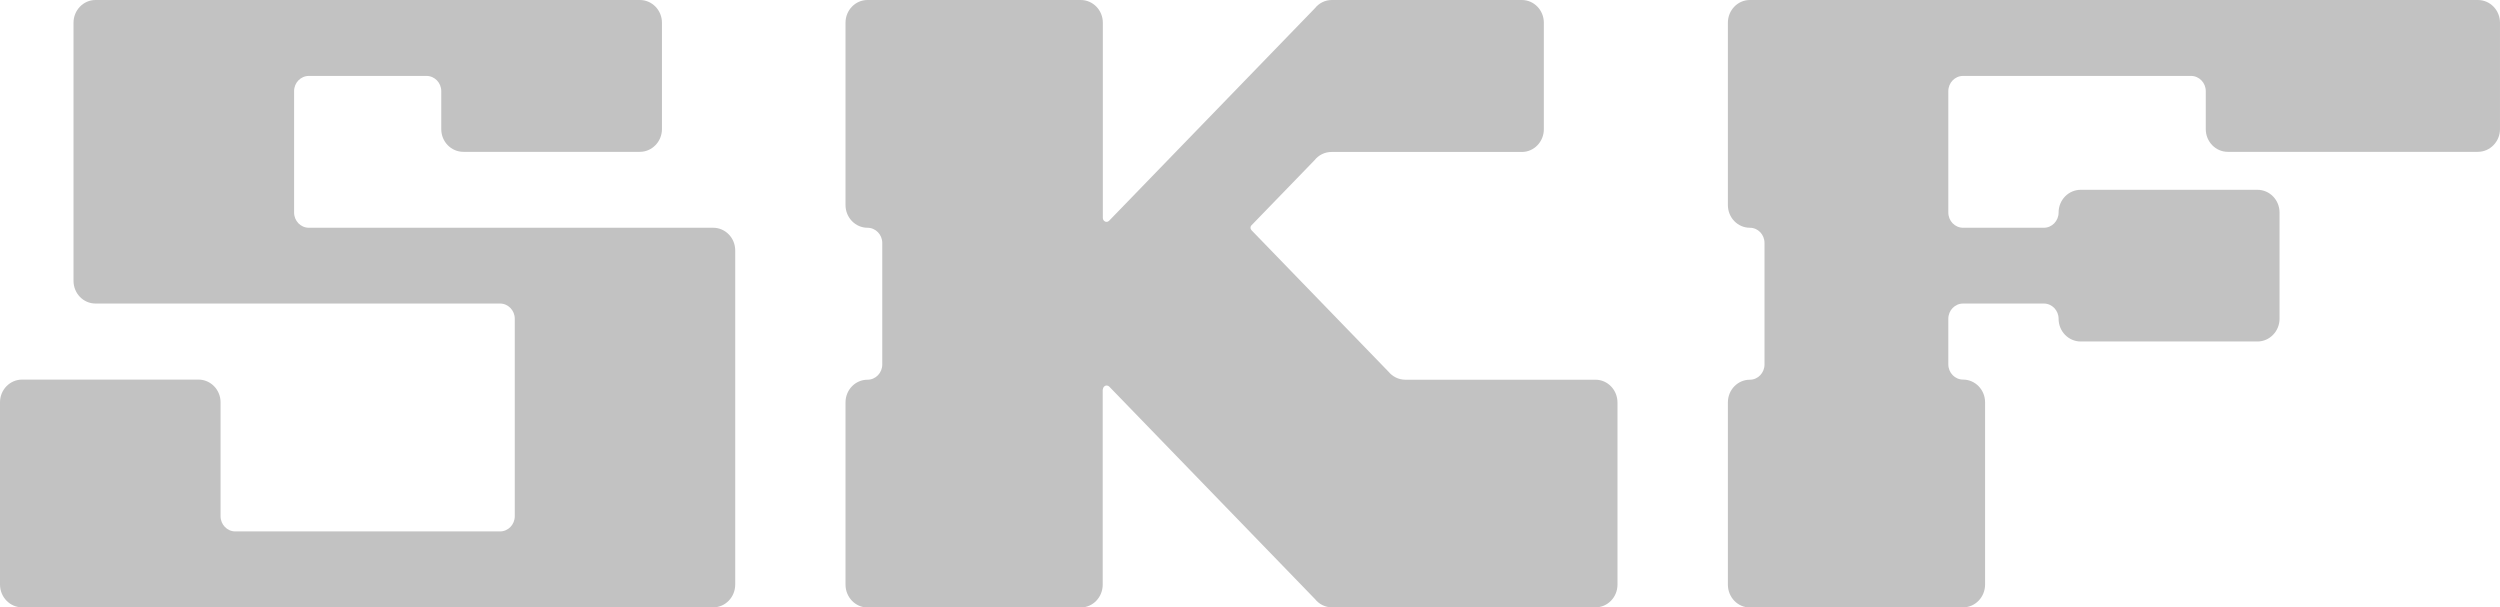
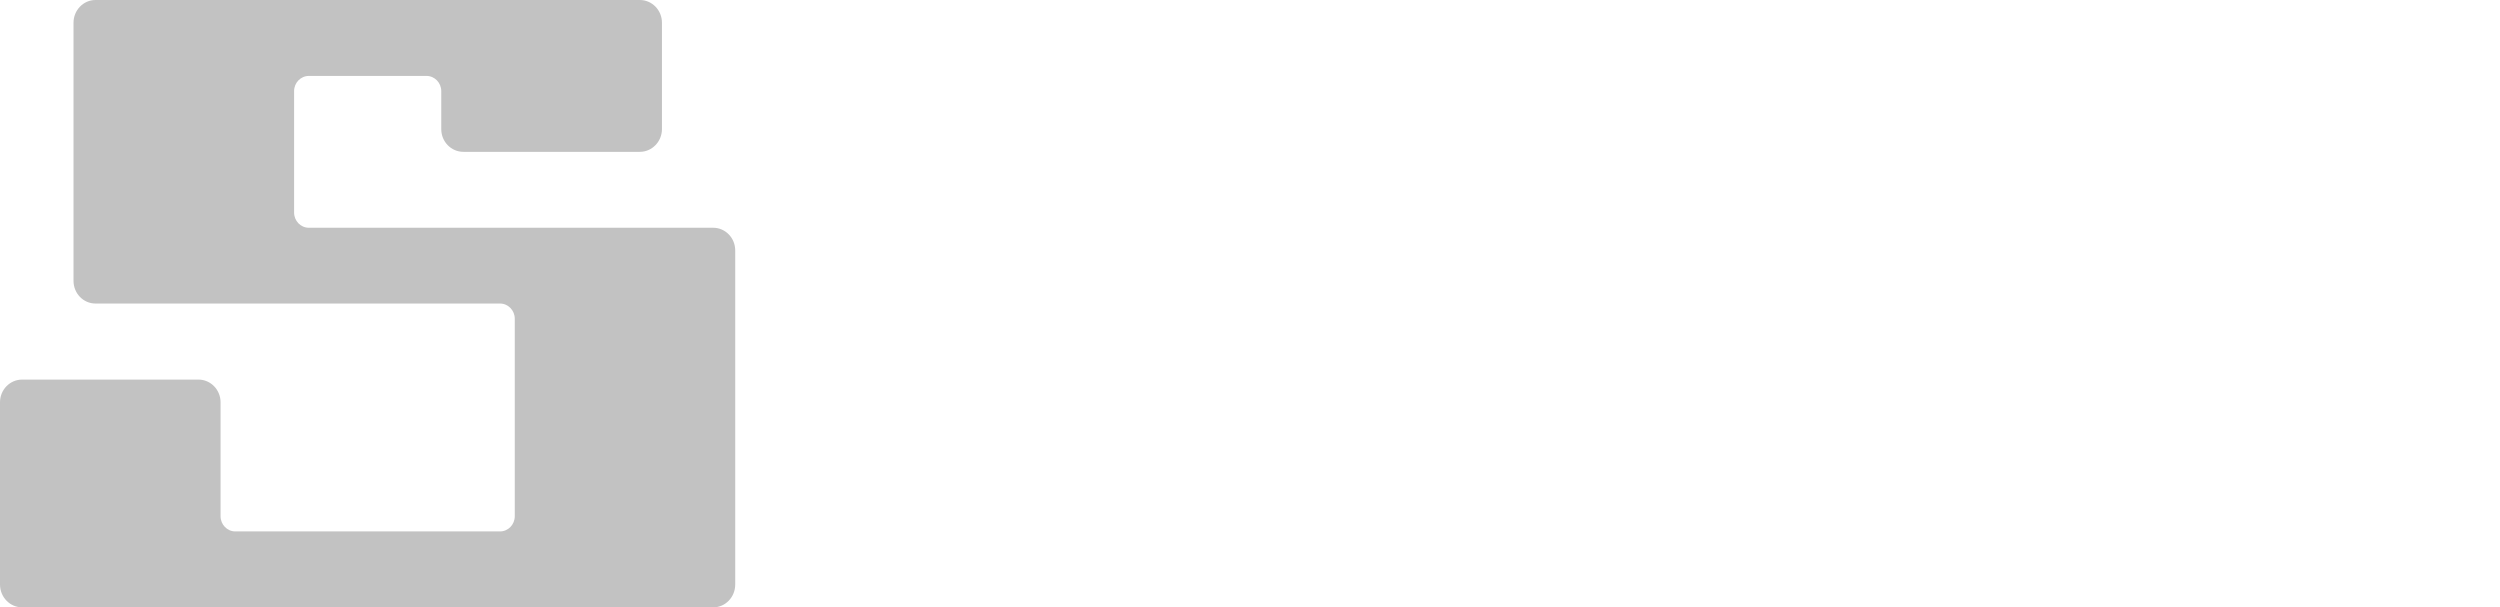
<svg xmlns="http://www.w3.org/2000/svg" width="214" height="52" viewBox="0 0 214 52" fill="none">
  <path d="M61.051 51.989C62.096 51.989 62.935 51.112 62.935 50.032V21.441C62.935 20.361 62.086 19.496 61.051 19.496H26.437C25.74 19.496 25.174 18.911 25.174 18.192V7.803C25.174 7.083 25.74 6.499 26.437 6.499H36.509C37.206 6.499 37.772 7.083 37.772 7.803V11.052C37.772 12.132 38.621 12.997 39.666 12.997H54.769C55.814 12.997 56.663 12.12 56.663 11.052V1.945C56.663 0.866 55.814 0 54.769 0H8.177C7.132 0 6.293 0.877 6.293 1.945V24.038C6.293 25.117 7.132 25.983 8.177 25.983H42.802C43.499 25.983 44.065 26.568 44.065 27.287V44.186C44.065 44.906 43.499 45.49 42.802 45.49H20.143C19.447 45.49 18.88 44.906 18.88 44.186V34.438C18.88 33.359 18.031 32.493 16.986 32.493H1.895C0.849 32.493 0 33.359 0 34.438V50.032C0 51.112 0.849 51.989 1.895 51.989H61.051Z" fill="#C2C2C2" />
-   <path d="M94.413 33.325C94.413 33.145 94.555 32.999 94.729 32.999C94.816 32.999 94.893 33.033 94.947 33.089L112.564 51.28C112.913 51.719 113.436 51.989 114.023 51.989H136.573C137.619 51.989 138.457 51.112 138.457 50.044V34.461C138.457 33.381 137.619 32.504 136.573 32.504H120.295C119.707 32.504 119.185 32.223 118.836 31.796L107.142 19.721C107.088 19.664 107.044 19.586 107.044 19.496C107.044 19.406 107.077 19.327 107.142 19.271L112.521 13.717C112.869 13.278 113.392 13.008 113.98 13.008H130.269C131.314 13.008 132.153 12.132 132.153 11.063V1.945C132.153 0.866 131.303 0 130.269 0H114.013C113.425 0 112.902 0.27 112.554 0.708L94.936 18.9C94.882 18.956 94.805 18.99 94.718 18.99C94.544 18.99 94.403 18.844 94.403 18.664V1.945C94.403 0.866 93.553 0 92.508 0H74.259C73.214 0 72.376 0.877 72.376 1.945V17.551C72.376 18.63 73.225 19.496 74.259 19.496C74.956 19.496 75.522 20.08 75.522 20.8V31.2C75.522 31.92 74.956 32.504 74.259 32.504C73.214 32.504 72.376 33.37 72.376 34.449V50.044C72.376 51.123 73.225 52 74.259 52H92.508C93.553 52 94.392 51.123 94.392 50.044V33.325H94.413Z" fill="#C2C2C2" />
-   <path d="M168.039 51.989C169.085 51.989 169.923 51.112 169.923 50.032V34.438C169.923 33.359 169.074 32.493 168.039 32.493C167.342 32.493 166.776 31.908 166.776 31.189V27.287C166.776 26.568 167.342 25.983 168.039 25.983H174.953C175.65 25.983 176.216 26.568 176.216 27.287C176.216 28.367 177.066 29.232 178.111 29.232H193.235C194.28 29.232 195.129 28.355 195.129 27.287V18.192C195.129 17.112 194.28 16.247 193.235 16.247H178.111C177.066 16.247 176.216 17.112 176.216 18.192C176.216 18.911 175.65 19.496 174.953 19.496H168.039C167.342 19.496 166.776 18.911 166.776 18.192V7.803C166.776 7.083 167.342 6.499 168.039 6.499H187.551C188.248 6.499 188.814 7.083 188.814 7.803V11.052C188.814 12.132 189.664 12.997 190.698 12.997H212.104C213.15 12.997 213.999 12.12 213.999 11.052V1.945C213.999 0.866 213.15 0 212.104 0H149.79C148.745 0 147.907 0.877 147.907 1.945V17.551C147.907 18.63 148.745 19.496 149.79 19.496C150.487 19.496 151.042 20.08 151.042 20.8V31.2C151.042 31.92 150.476 32.504 149.79 32.504C148.745 32.504 147.907 33.37 147.907 34.449V50.044C147.907 51.123 148.745 52 149.79 52H168.028L168.039 51.989Z" fill="#C2C2C2" />
</svg>